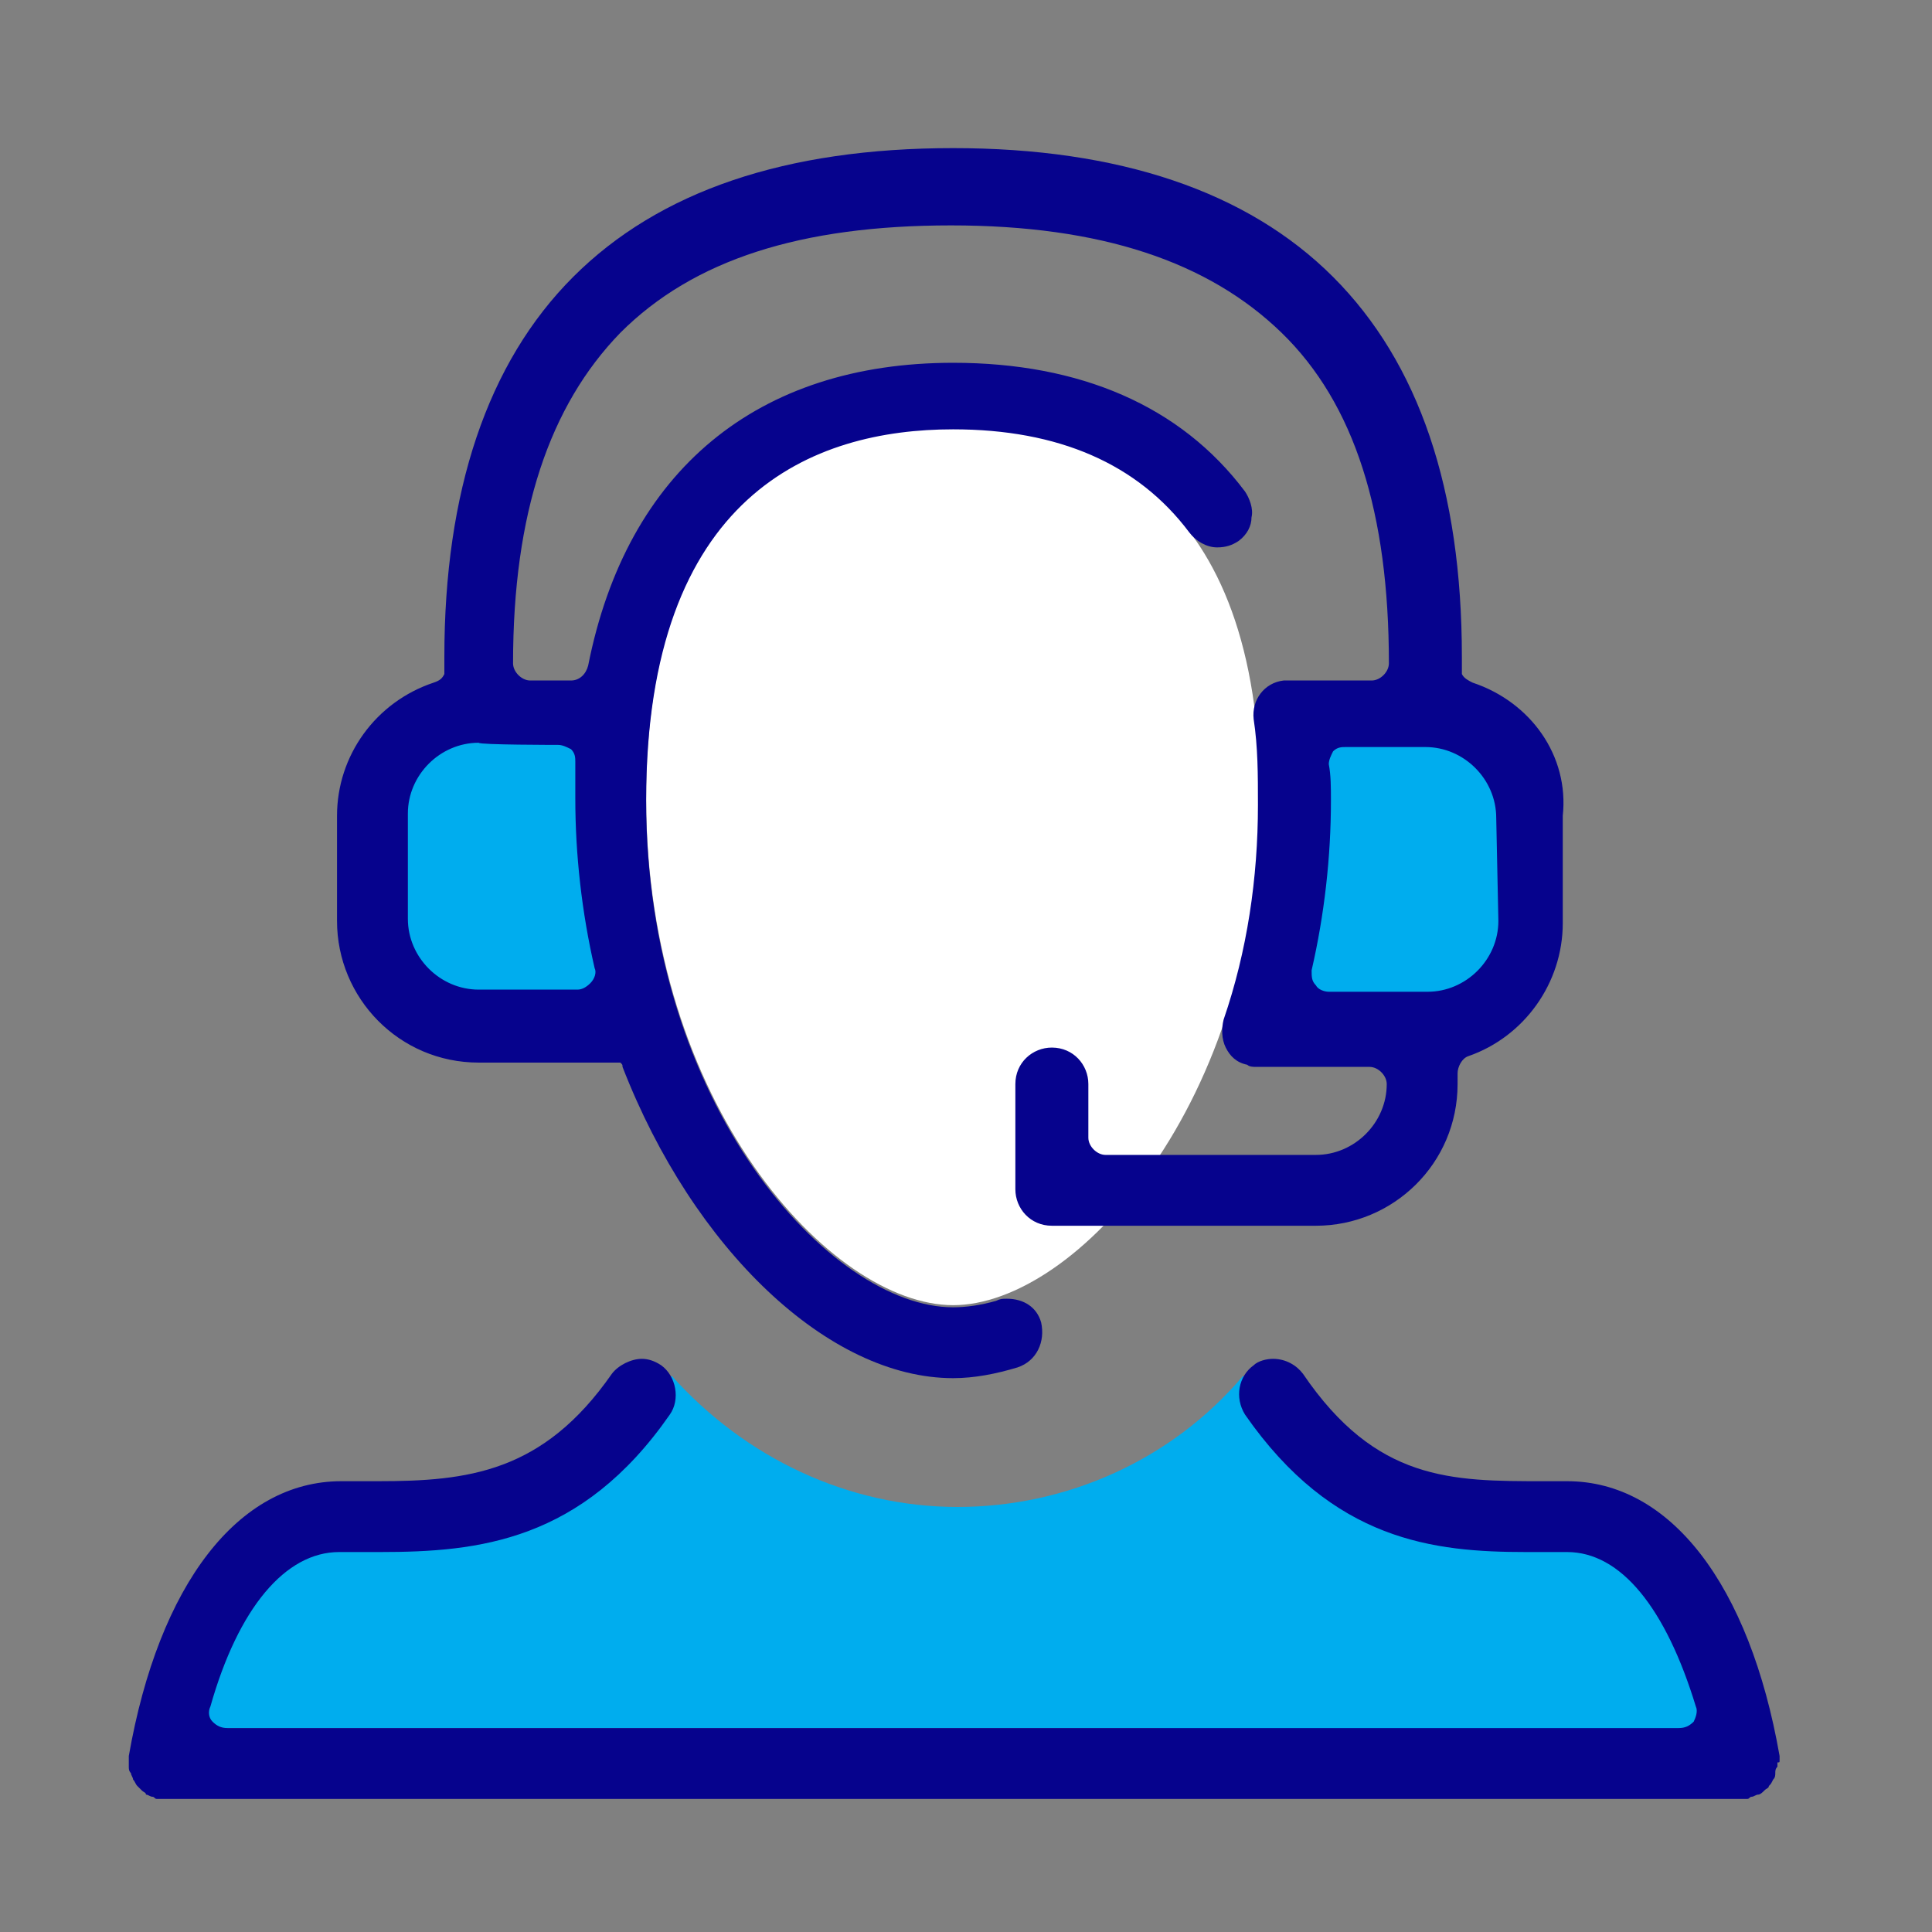
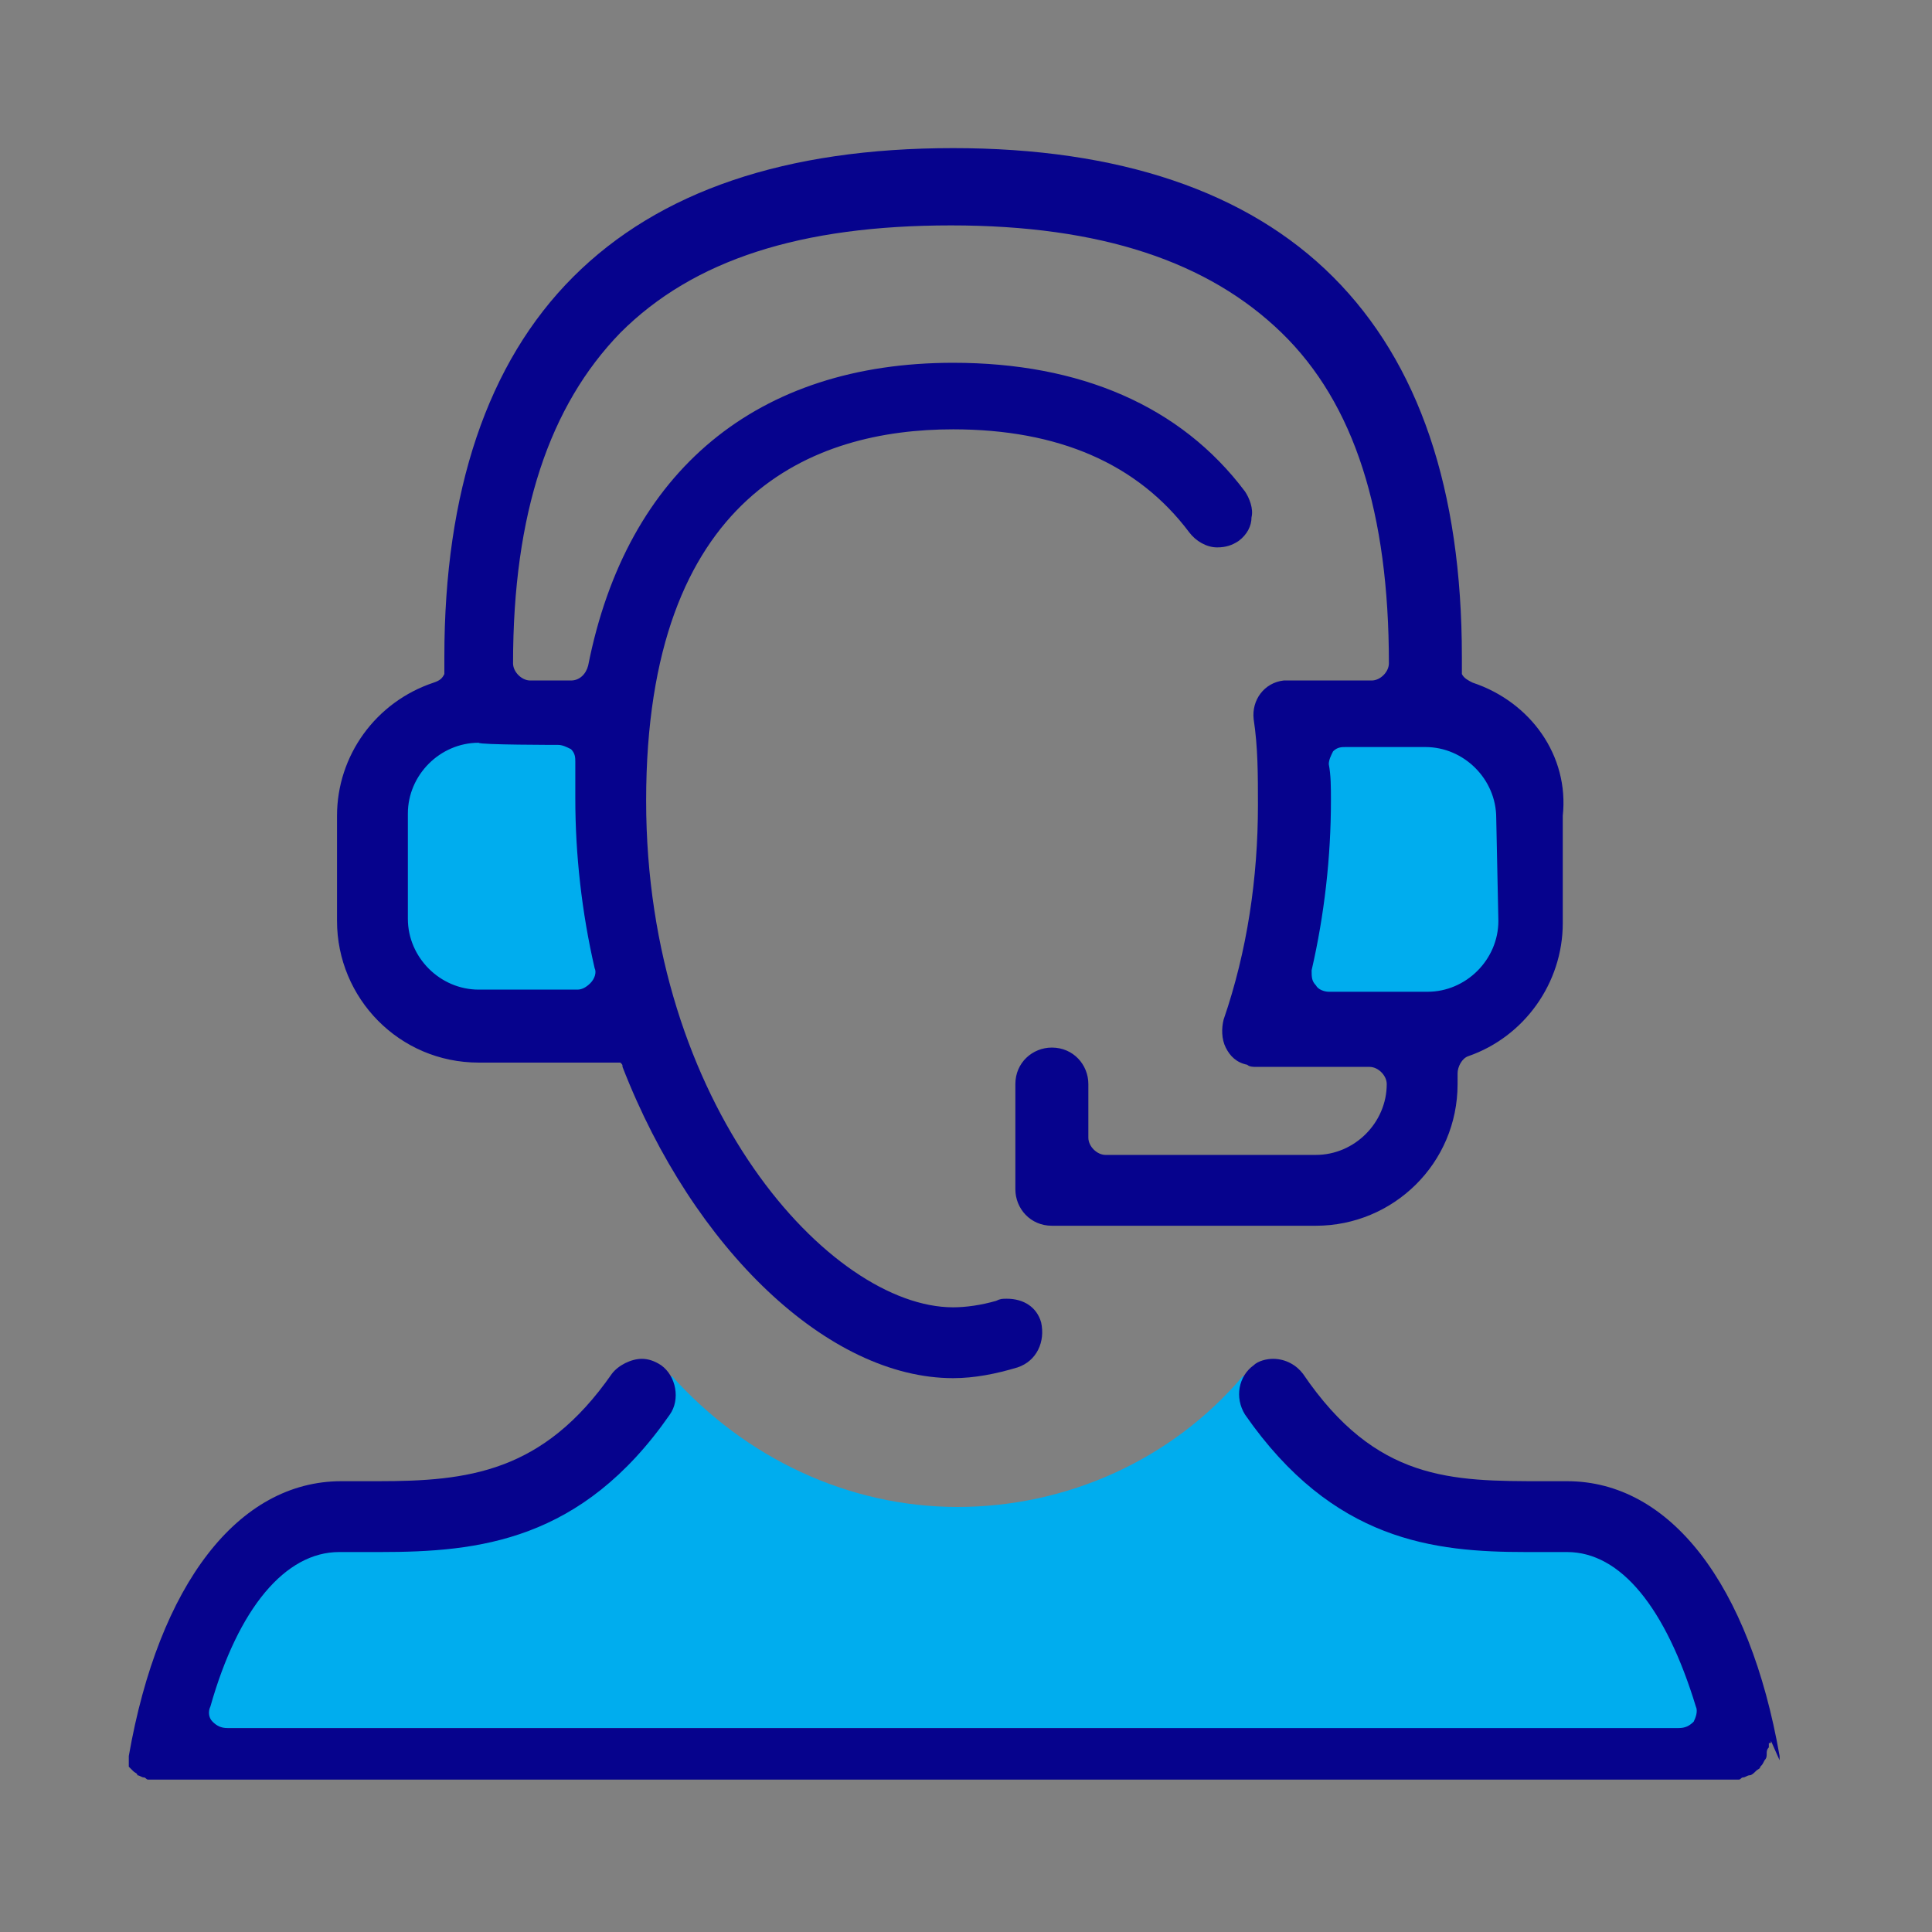
<svg xmlns="http://www.w3.org/2000/svg" version="1.1" id="Vrstva_1" x="0" y="0" viewBox="0 0 90 90" xml:space="preserve">
  <rect x="0" y="0" width="90" height="90" fill="#808080" stroke="none" />
  <style>.st2{fill:#06038d}</style>
  <path d="M31.3 64.1c3.4 3.8 8.2 6.1 13.3 6.1s10-2.2 13.3-6.1l7.5 6.1 9.5 1.2 5.4 6.6.8 4.3-27.3-1.8H8l4.6-9.6 11.1-1.6 7.6-5.2zm29.2-30.9l-1 14.4h9.6l2.8-6.5-1.7-6.7zm-32.2 0l1 14.4h-9.7l-2.7-6.5 1.6-6.7z" fill="#00adee" />
-   <path d="M58.7 37.2c0-14.3-7.8-17.3-14.3-17.3-6.5 0-14.3 3-14.3 17.3 0 14.2 8.6 23.6 14.3 23.6 5.7 0 14.3-9.4 14.3-23.6z" fill="#fff" />
-   <path class="st2" d="M82.9 82v-.2C81.5 73.8 77.8 69 73 69h-1.1c-4.3 0-7.8 0-11.2-5-.3-.4-.8-.7-1.4-.7-.3 0-.7.1-.9.3-.7.5-.9 1.5-.4 2.3 4.1 5.9 8.8 6.4 13.1 6.4H73c2.5 0 4.6 2.6 6 7.2.1.2 0 .5-.1.7-.2.2-.4.3-.7.3H10.6c-.3 0-.5-.1-.7-.3-.2-.2-.2-.5-.1-.7 1.3-4.6 3.5-7.2 6-7.2h1.9c4.6 0 9.4-.5 13.5-6.4.5-.7.3-1.8-.4-2.3-.3-.2-.6-.3-.9-.3-.5 0-1.1.3-1.4.7-3.2 4.6-6.7 5-10.9 5h-1.7c-4.8 0-8.5 4.8-9.9 12.8v.5c0 .1 0 .2.1.3 0 .1.1.2.1.3.1.1.1.2.2.3l.2.2c.1.1.2.1.2.2.1 0 .2.1.3.1.1 0 .1.1.2.1h74.1c.1 0 .1-.1.2-.1s.2-.1.3-.1c.1 0 .2-.1.3-.2.1-.1.2-.1.2-.2.1-.1.1-.1.2-.3.1-.1.1-.2.1-.3 0-.1 0-.2.1-.3v-.2c.1 0 .1 0 .1-.1z" />
+   <path class="st2" d="M82.9 82v-.2C81.5 73.8 77.8 69 73 69h-1.1c-4.3 0-7.8 0-11.2-5-.3-.4-.8-.7-1.4-.7-.3 0-.7.1-.9.3-.7.5-.9 1.5-.4 2.3 4.1 5.9 8.8 6.4 13.1 6.4H73c2.5 0 4.6 2.6 6 7.2.1.2 0 .5-.1.7-.2.2-.4.3-.7.3H10.6c-.3 0-.5-.1-.7-.3-.2-.2-.2-.5-.1-.7 1.3-4.6 3.5-7.2 6-7.2h1.9c4.6 0 9.4-.5 13.5-6.4.5-.7.3-1.8-.4-2.3-.3-.2-.6-.3-.9-.3-.5 0-1.1.3-1.4.7-3.2 4.6-6.7 5-10.9 5h-1.7c-4.8 0-8.5 4.8-9.9 12.8v.5l.2.2c.1.1.2.1.2.2.1 0 .2.1.3.1.1 0 .1.1.2.1h74.1c.1 0 .1-.1.2-.1s.2-.1.3-.1c.1 0 .2-.1.3-.2.1-.1.2-.1.2-.2.1-.1.1-.1.2-.3.1-.1.1-.2.1-.3 0-.1 0-.2.1-.3v-.2c.1 0 .1 0 .1-.1z" />
  <path class="st2" d="M68.6 31.8c-.2-.1-.4-.2-.5-.4v-.8c0-7.8-2-13.7-6-17.7s-10-6-17.7-6c-7.8 0-13.7 2-17.7 6s-6 10-6 17.7v.8c-.1.2-.2.3-.5.4-2.7.9-4.5 3.4-4.5 6.2v4.9c0 3.6 2.9 6.6 6.6 6.6h6.6c.1.1.1.1.1.2 3.3 8.5 9.6 14.5 15.4 14.5 1 0 2-.2 3-.5.9-.3 1.3-1.2 1.1-2.1-.2-.7-.8-1.1-1.6-1.1-.2 0-.3 0-.5.1-.7.2-1.4.3-2 .3-5.7 0-14.3-9.4-14.3-23.6C30.1 23 37.9 20 44.4 20c4.9 0 8.6 1.6 11 4.8.3.4.8.7 1.3.7.4 0 .7-.1 1-.3.4-.3.6-.7.6-1.1.1-.4-.1-.9-.3-1.2-3-4-7.7-6-13.6-6-9.1 0-15.2 5-17 14.1-.1.4-.4.7-.8.7h-1.9c-.4 0-.8-.4-.8-.8 0-7 1.7-12 5-15.4 3.4-3.4 8.4-5 15.4-5s12 1.7 15.4 5 5 8.4 5 15.4c0 .4-.4.8-.8.8h-4.1c-.9.1-1.5.9-1.4 1.8.2 1.3.2 2.6.2 4 0 3.4-.5 6.8-1.6 10-.1.4-.1.9.1 1.3s.5.7 1 .8c.1.1.3.1.4.1h5.3c.4 0 .8.4.8.8 0 1.8-1.5 3.3-3.3 3.3h-9.8c-.4 0-.8-.4-.8-.8v-2.5c0-.9-.7-1.7-1.7-1.7-.9 0-1.7.7-1.7 1.7v4.9c0 .9.7 1.7 1.7 1.7h12.3c3.6 0 6.6-2.9 6.6-6.6V50c0-.3.2-.7.5-.8 2.6-.9 4.4-3.4 4.4-6.2v-5c.3-2.8-1.5-5.3-4.2-6.2zM26 34.7c.2 0 .4.1.6.2.2.2.2.4.2.6v1.7c0 2.6.3 5.3.9 7.9.1.2 0 .5-.2.7-.2.2-.4.3-.6.3h-4.6c-1.8 0-3.3-1.5-3.3-3.3v-4.9c0-1.8 1.5-3.3 3.3-3.3 0 .1 3.7.1 3.7.1zm43.8 8.2c0 1.8-1.5 3.3-3.3 3.3h-4.6c-.2 0-.5-.1-.6-.3-.2-.2-.2-.4-.2-.7.6-2.6.9-5.3.9-7.9 0-.6 0-1.2-.1-1.7 0-.2.1-.4.2-.6.2-.2.4-.2.6-.2h3.7c1.8 0 3.3 1.5 3.3 3.3l.1 4.8z" />
</svg>